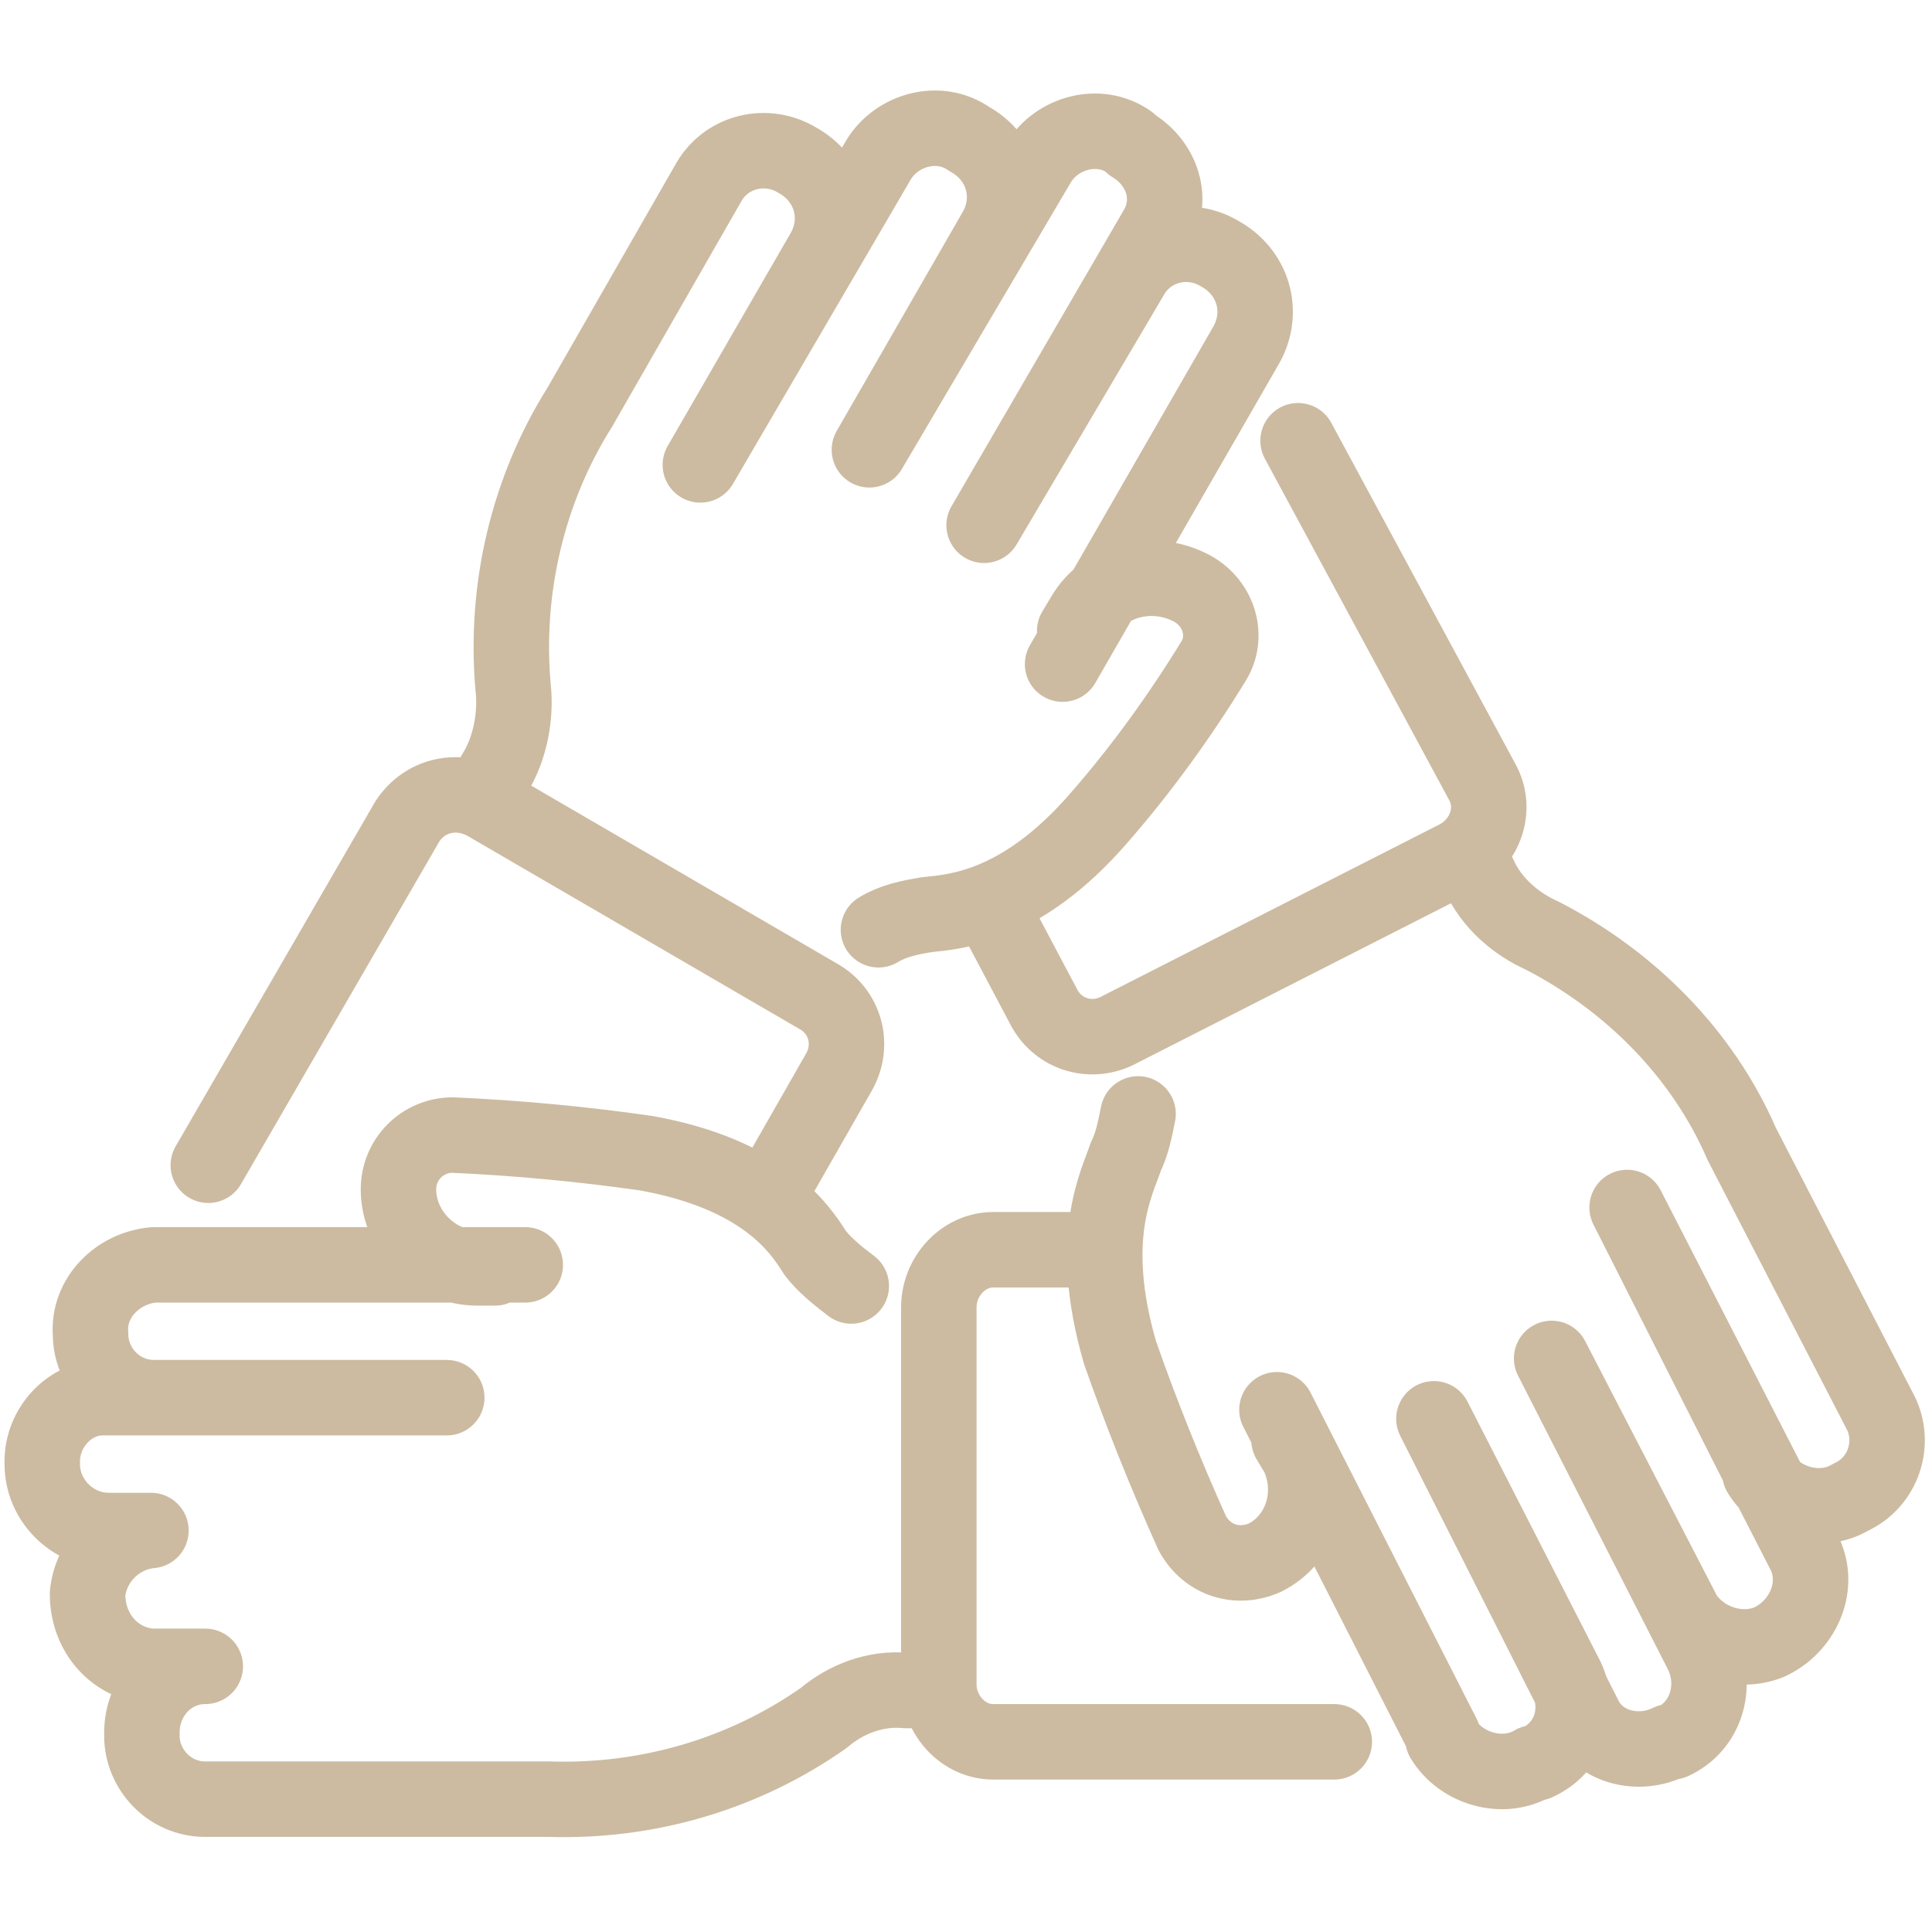
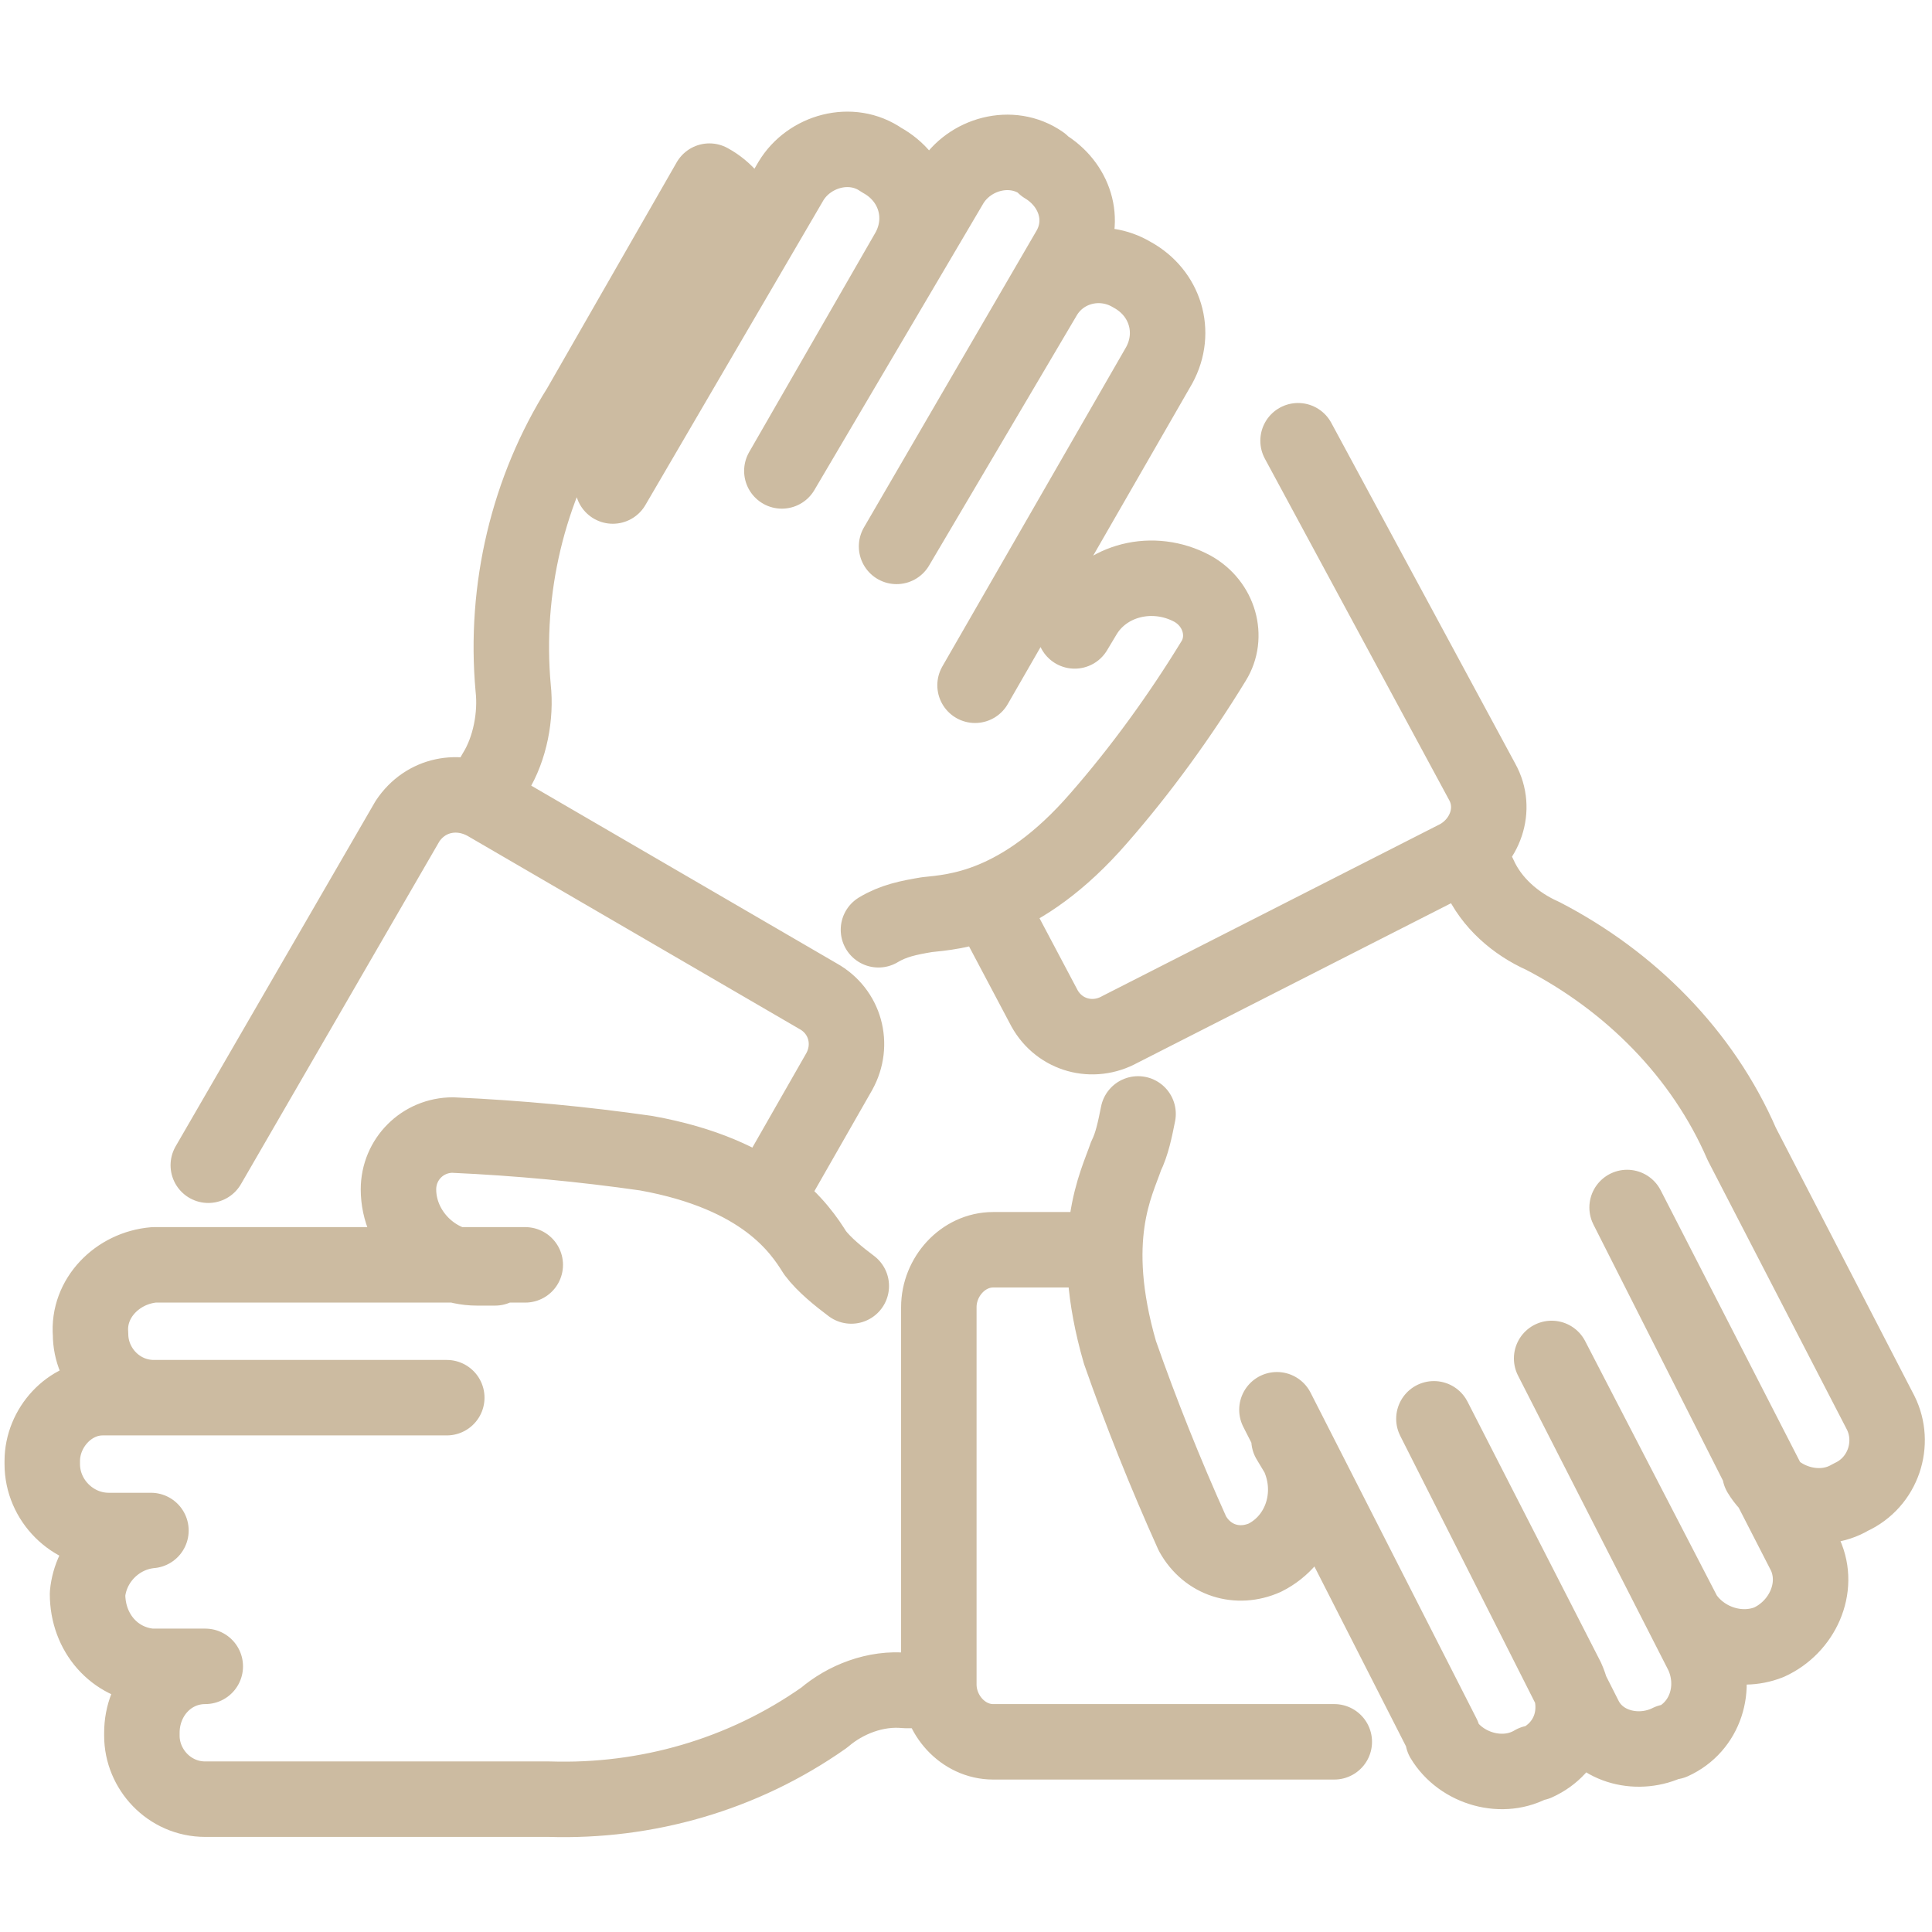
<svg xmlns="http://www.w3.org/2000/svg" version="1.1" id="Layer_1" x="0px" y="0px" viewBox="0 0 64 64" style="enable-background:new 0 0 64 64;" xml:space="preserve">
  <style type="text/css"> .st0{fill:none;stroke:#CCBBA1;stroke-width:2.5;stroke-linecap:round;stroke-linejoin:round;} </style>
  <g id="Layer_2_00000045578326897348464800000005013098624005918868_">
    <g id="Layer_1-2">
-       <path class="st0" d="M42.7,47.7l0.3,0.5c0.6,1.3,0.1,2.8-1.1,3.4c-0.9,0.4-1.9,0.1-2.4-0.8c-0.9-2-1.7-4-2.4-6 c-1.1-3.8-0.1-5.6,0.2-6.5c0.2-0.4,0.3-0.9,0.4-1.4 M48.6,28.2l0.4,0.8c0.4,0.9,1.2,1.6,2.1,2c2.9,1.5,5.3,3.9,6.6,6.9l4.6,8.9 c0.5,1,0.1,2.3-1,2.8c0,0,0,0,0,0l0,0c-1,0.6-2.4,0.2-3-0.8c0,0,0,0,0-0.1l-4.4-8.7l5.9,11.5c0.5,1.1-0.1,2.4-1.2,2.9 c-1,0.4-2.2,0-2.8-0.9l-4.4-8.5l5,9.8c0.5,1.1,0.1,2.4-1,2.9c0,0,0,0,0,0h-0.1c-1,0.5-2.3,0.2-2.8-0.8c0,0,0,0,0,0L47.5,47 l4.4,8.6c0.5,1.1,0.1,2.3-1,2.8c0,0,0,0,0,0h-0.1c-1,0.6-2.4,0.2-3-0.8c0,0,0,0,0-0.1l-5.5-10.8 M36.5,41.4h-3.6 c-1,0-1.8,0.9-1.8,1.9c0,0,0,0,0,0v12.5c0,1,0.8,1.9,1.8,1.9c0,0,0,0,0,0h11.3 M16.4,42h-0.6c-1.4,0-2.6-1.2-2.6-2.6c0,0,0,0,0,0 c0-1,0.8-1.8,1.8-1.8c0,0,0,0,0,0c2.2,0.1,4.3,0.3,6.4,0.6c3.9,0.7,5.1,2.5,5.6,3.3c0.3,0.4,0.8,0.8,1.2,1.1 M31,56h-1 c-1-0.1-2,0.3-2.7,0.9c-2.7,1.9-5.9,2.8-9.1,2.7H6.8c-1.2,0-2.1-1-2.1-2.1c0,0,0,0,0,0v-0.1c0-1.2,0.9-2.2,2.1-2.2c0,0,0,0,0,0H5 c-1.2-0.1-2.1-1.1-2.1-2.4c0.1-1.1,1-2,2.1-2.1H3.6c-1.2,0-2.2-1-2.2-2.2c0,0,0,0,0,0v-0.1c0-1.1,0.9-2.1,2-2.1h11.4H5.1 c-1.2,0-2.1-1-2.1-2.1c0,0,0,0,0,0l0,0c-0.1-1.2,0.9-2.2,2.1-2.3c0,0,0.1,0,0.1,0h12.2 M25.4,39.7l2.4-4.2c0.5-0.9,0.2-2-0.7-2.5 c0,0,0,0,0,0l-11-6.4c-0.9-0.5-2-0.3-2.6,0.6c0,0,0,0,0,0L6.9,38.6 M35.6,20.9l0.3-0.5c0.7-1.2,2.3-1.6,3.6-0.9c0,0,0,0,0,0 c0.9,0.5,1.2,1.6,0.7,2.4c0,0,0,0,0,0c-1.1,1.8-2.4,3.6-3.8,5.2c-2.6,3-4.8,3.1-5.7,3.2c-0.6,0.1-1.1,0.2-1.6,0.5 M15.9,26.5 l0.5-0.9c0.5-0.8,0.7-1.9,0.6-2.8c-0.3-3.3,0.5-6.6,2.2-9.3L23.5,6c0.6-1,1.9-1.3,2.9-0.7h0c1.1,0.6,1.5,1.9,0.9,3c0,0,0,0,0,0 l-4.1,7.1l5.9-10.1c0.6-1,2-1.4,3-0.7c0,0,0,0,0,0c1.1,0.6,1.5,1.9,0.9,3c0,0,0,0,0,0l-4.2,7.3l5.6-9.5c0.6-1,2-1.4,3-0.7l0.1,0.1 c1,0.6,1.4,1.8,0.8,2.8c0,0,0,0,0,0l-5.7,9.8l4.9-8.3c0.6-1,1.9-1.3,2.9-0.7l0,0c1.1,0.6,1.5,1.9,0.9,3c0,0,0,0,0,0l-6.1,10.6 M32.8,30l1.8,3.4c0.5,0.9,1.6,1.2,2.5,0.7l11.2-5.7c0.9-0.5,1.3-1.6,0.8-2.5l-6.1-11.3" />
+       <path class="st0" d="M42.7,47.7l0.3,0.5c0.6,1.3,0.1,2.8-1.1,3.4c-0.9,0.4-1.9,0.1-2.4-0.8c-0.9-2-1.7-4-2.4-6 c-1.1-3.8-0.1-5.6,0.2-6.5c0.2-0.4,0.3-0.9,0.4-1.4 M48.6,28.2l0.4,0.8c0.4,0.9,1.2,1.6,2.1,2c2.9,1.5,5.3,3.9,6.6,6.9l4.6,8.9 c0.5,1,0.1,2.3-1,2.8c0,0,0,0,0,0l0,0c-1,0.6-2.4,0.2-3-0.8c0,0,0,0,0-0.1l-4.4-8.7l5.9,11.5c0.5,1.1-0.1,2.4-1.2,2.9 c-1,0.4-2.2,0-2.8-0.9l-4.4-8.5l5,9.8c0.5,1.1,0.1,2.4-1,2.9c0,0,0,0,0,0h-0.1c-1,0.5-2.3,0.2-2.8-0.8c0,0,0,0,0,0L47.5,47 l4.4,8.6c0.5,1.1,0.1,2.3-1,2.8c0,0,0,0,0,0h-0.1c-1,0.6-2.4,0.2-3-0.8c0,0,0,0,0-0.1l-5.5-10.8 M36.5,41.4h-3.6 c-1,0-1.8,0.9-1.8,1.9c0,0,0,0,0,0v12.5c0,1,0.8,1.9,1.8,1.9c0,0,0,0,0,0h11.3 M16.4,42h-0.6c-1.4,0-2.6-1.2-2.6-2.6c0,0,0,0,0,0 c0-1,0.8-1.8,1.8-1.8c0,0,0,0,0,0c2.2,0.1,4.3,0.3,6.4,0.6c3.9,0.7,5.1,2.5,5.6,3.3c0.3,0.4,0.8,0.8,1.2,1.1 M31,56h-1 c-1-0.1-2,0.3-2.7,0.9c-2.7,1.9-5.9,2.8-9.1,2.7H6.8c-1.2,0-2.1-1-2.1-2.1c0,0,0,0,0,0v-0.1c0-1.2,0.9-2.2,2.1-2.2c0,0,0,0,0,0H5 c-1.2-0.1-2.1-1.1-2.1-2.4c0.1-1.1,1-2,2.1-2.1H3.6c-1.2,0-2.2-1-2.2-2.2c0,0,0,0,0,0v-0.1c0-1.1,0.9-2.1,2-2.1h11.4H5.1 c-1.2,0-2.1-1-2.1-2.1c0,0,0,0,0,0l0,0c-0.1-1.2,0.9-2.2,2.1-2.3c0,0,0.1,0,0.1,0h12.2 M25.4,39.7l2.4-4.2c0.5-0.9,0.2-2-0.7-2.5 c0,0,0,0,0,0l-11-6.4c-0.9-0.5-2-0.3-2.6,0.6c0,0,0,0,0,0L6.9,38.6 M35.6,20.9l0.3-0.5c0.7-1.2,2.3-1.6,3.6-0.9c0,0,0,0,0,0 c0.9,0.5,1.2,1.6,0.7,2.4c0,0,0,0,0,0c-1.1,1.8-2.4,3.6-3.8,5.2c-2.6,3-4.8,3.1-5.7,3.2c-0.6,0.1-1.1,0.2-1.6,0.5 M15.9,26.5 l0.5-0.9c0.5-0.8,0.7-1.9,0.6-2.8c-0.3-3.3,0.5-6.6,2.2-9.3L23.5,6h0c1.1,0.6,1.5,1.9,0.9,3c0,0,0,0,0,0 l-4.1,7.1l5.9-10.1c0.6-1,2-1.4,3-0.7c0,0,0,0,0,0c1.1,0.6,1.5,1.9,0.9,3c0,0,0,0,0,0l-4.2,7.3l5.6-9.5c0.6-1,2-1.4,3-0.7l0.1,0.1 c1,0.6,1.4,1.8,0.8,2.8c0,0,0,0,0,0l-5.7,9.8l4.9-8.3c0.6-1,1.9-1.3,2.9-0.7l0,0c1.1,0.6,1.5,1.9,0.9,3c0,0,0,0,0,0l-6.1,10.6 M32.8,30l1.8,3.4c0.5,0.9,1.6,1.2,2.5,0.7l11.2-5.7c0.9-0.5,1.3-1.6,0.8-2.5l-6.1-11.3" />
    </g>
  </g>
</svg>